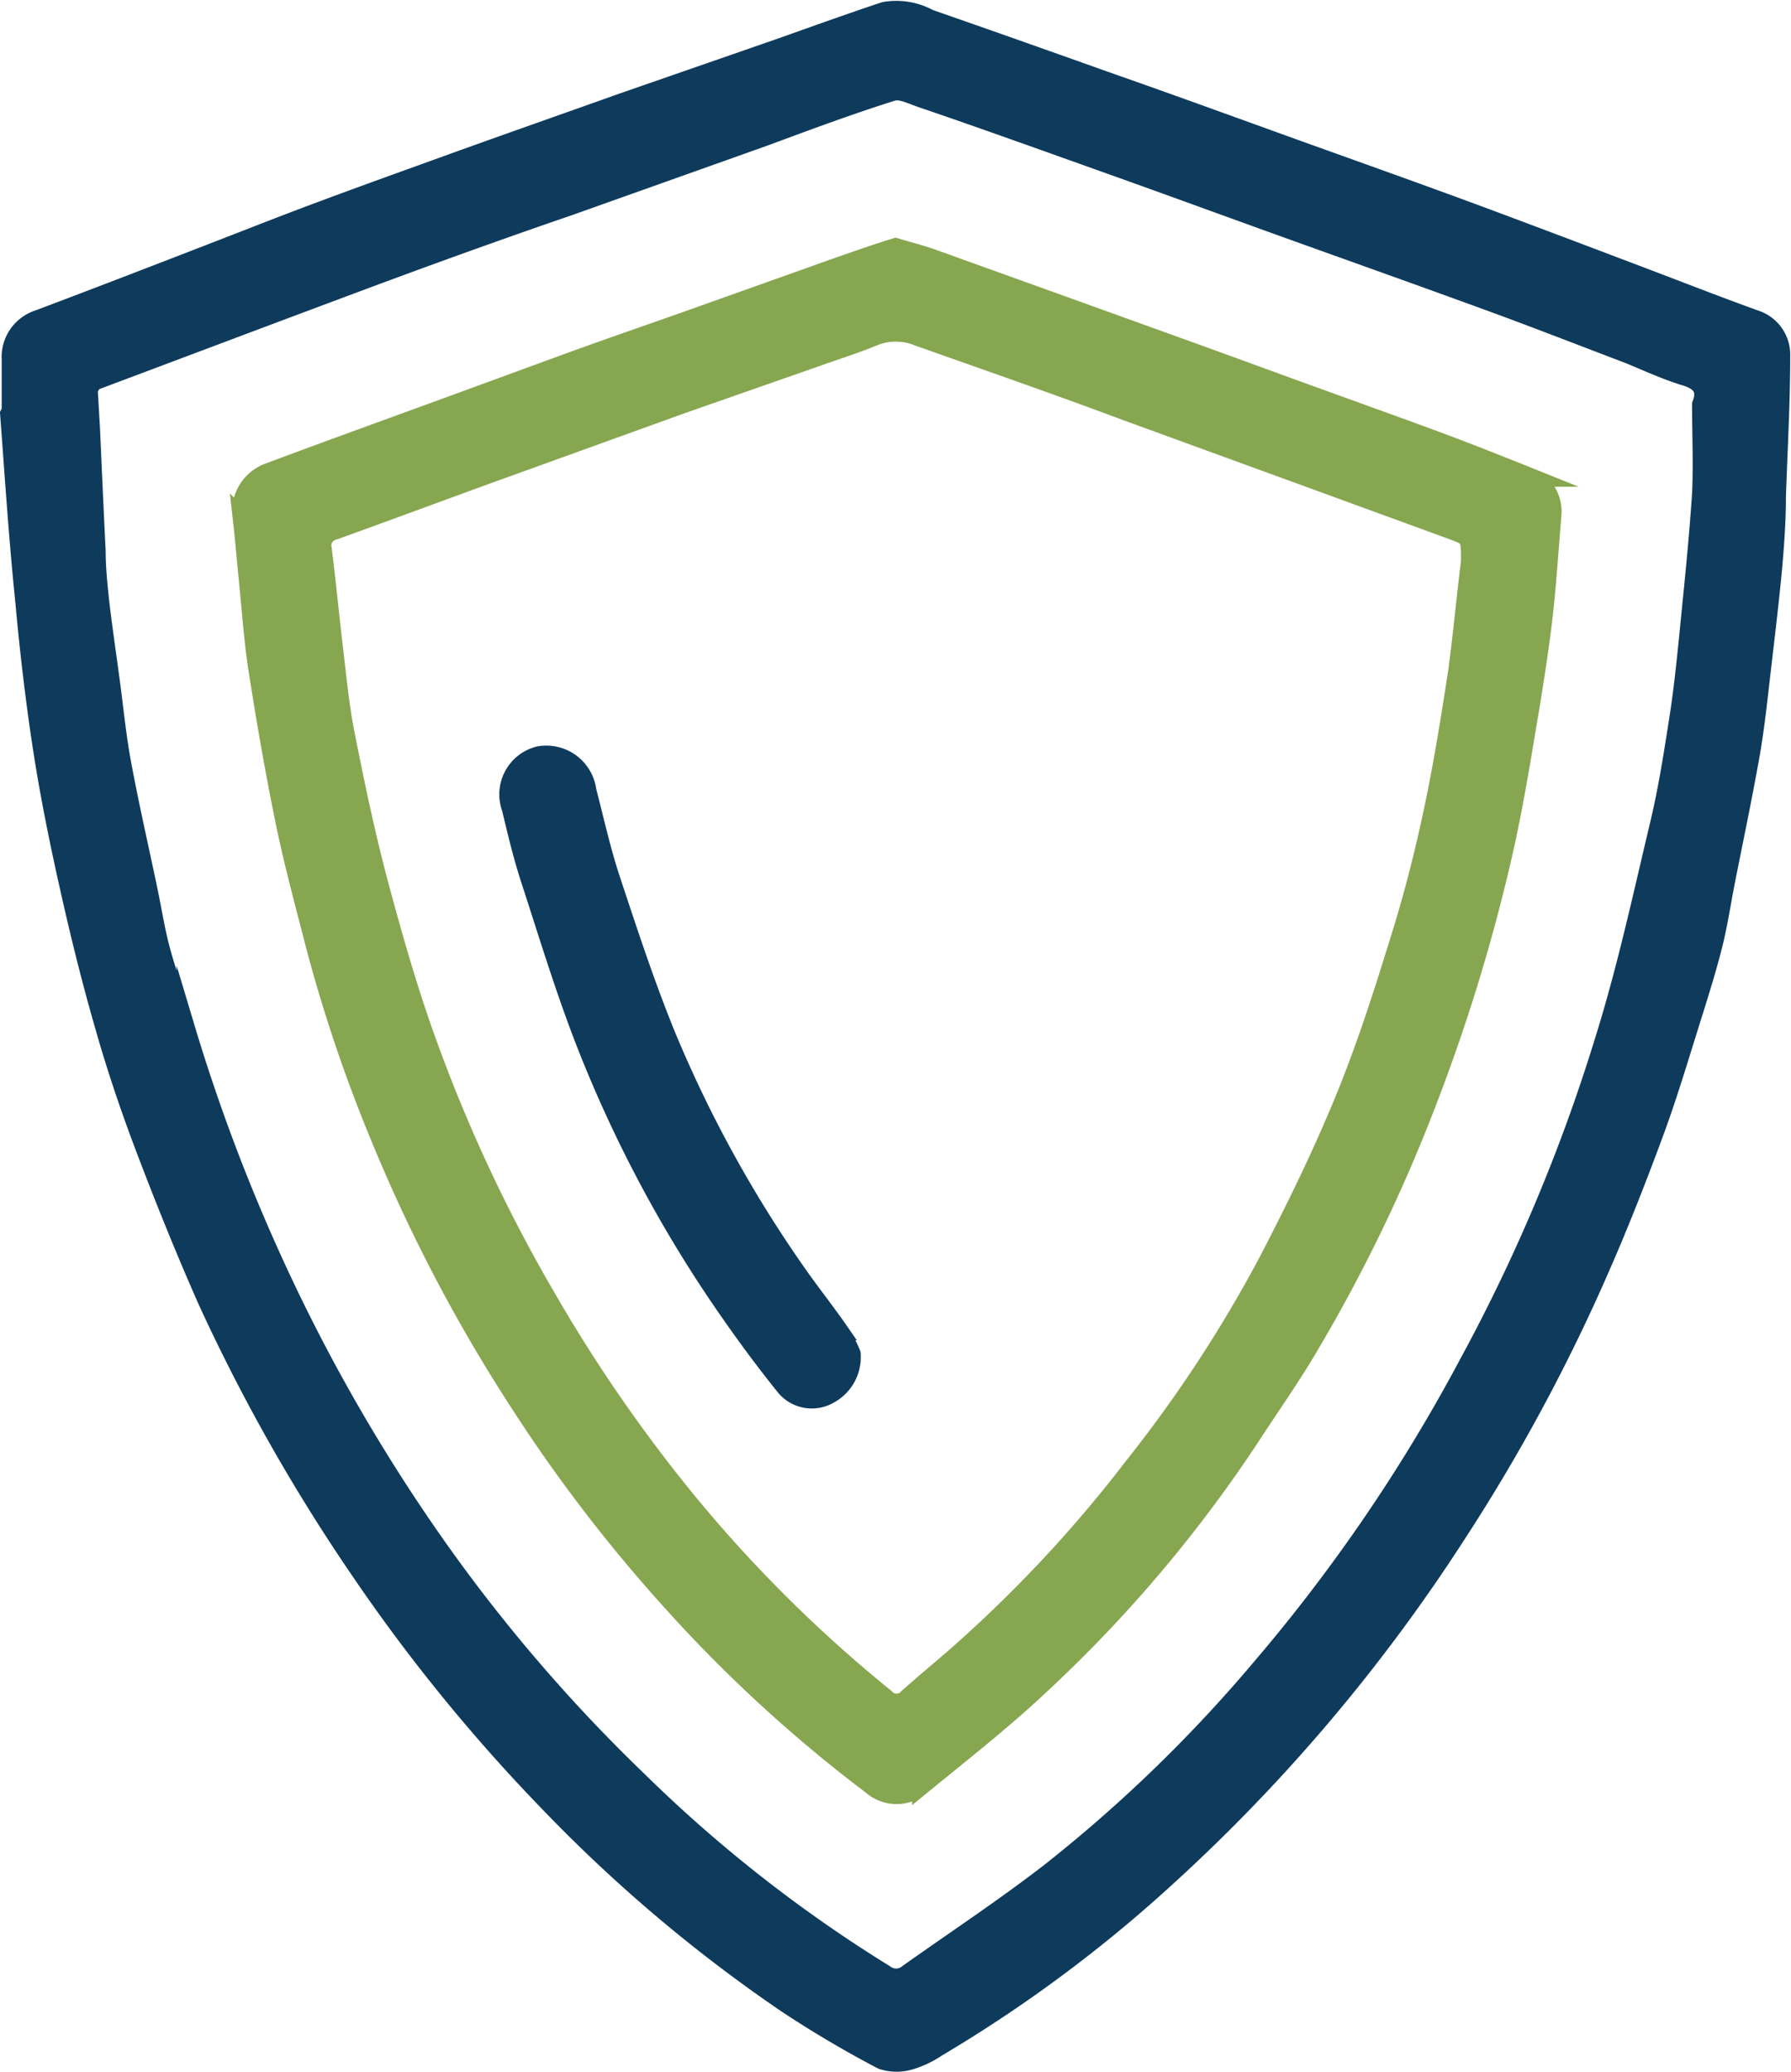
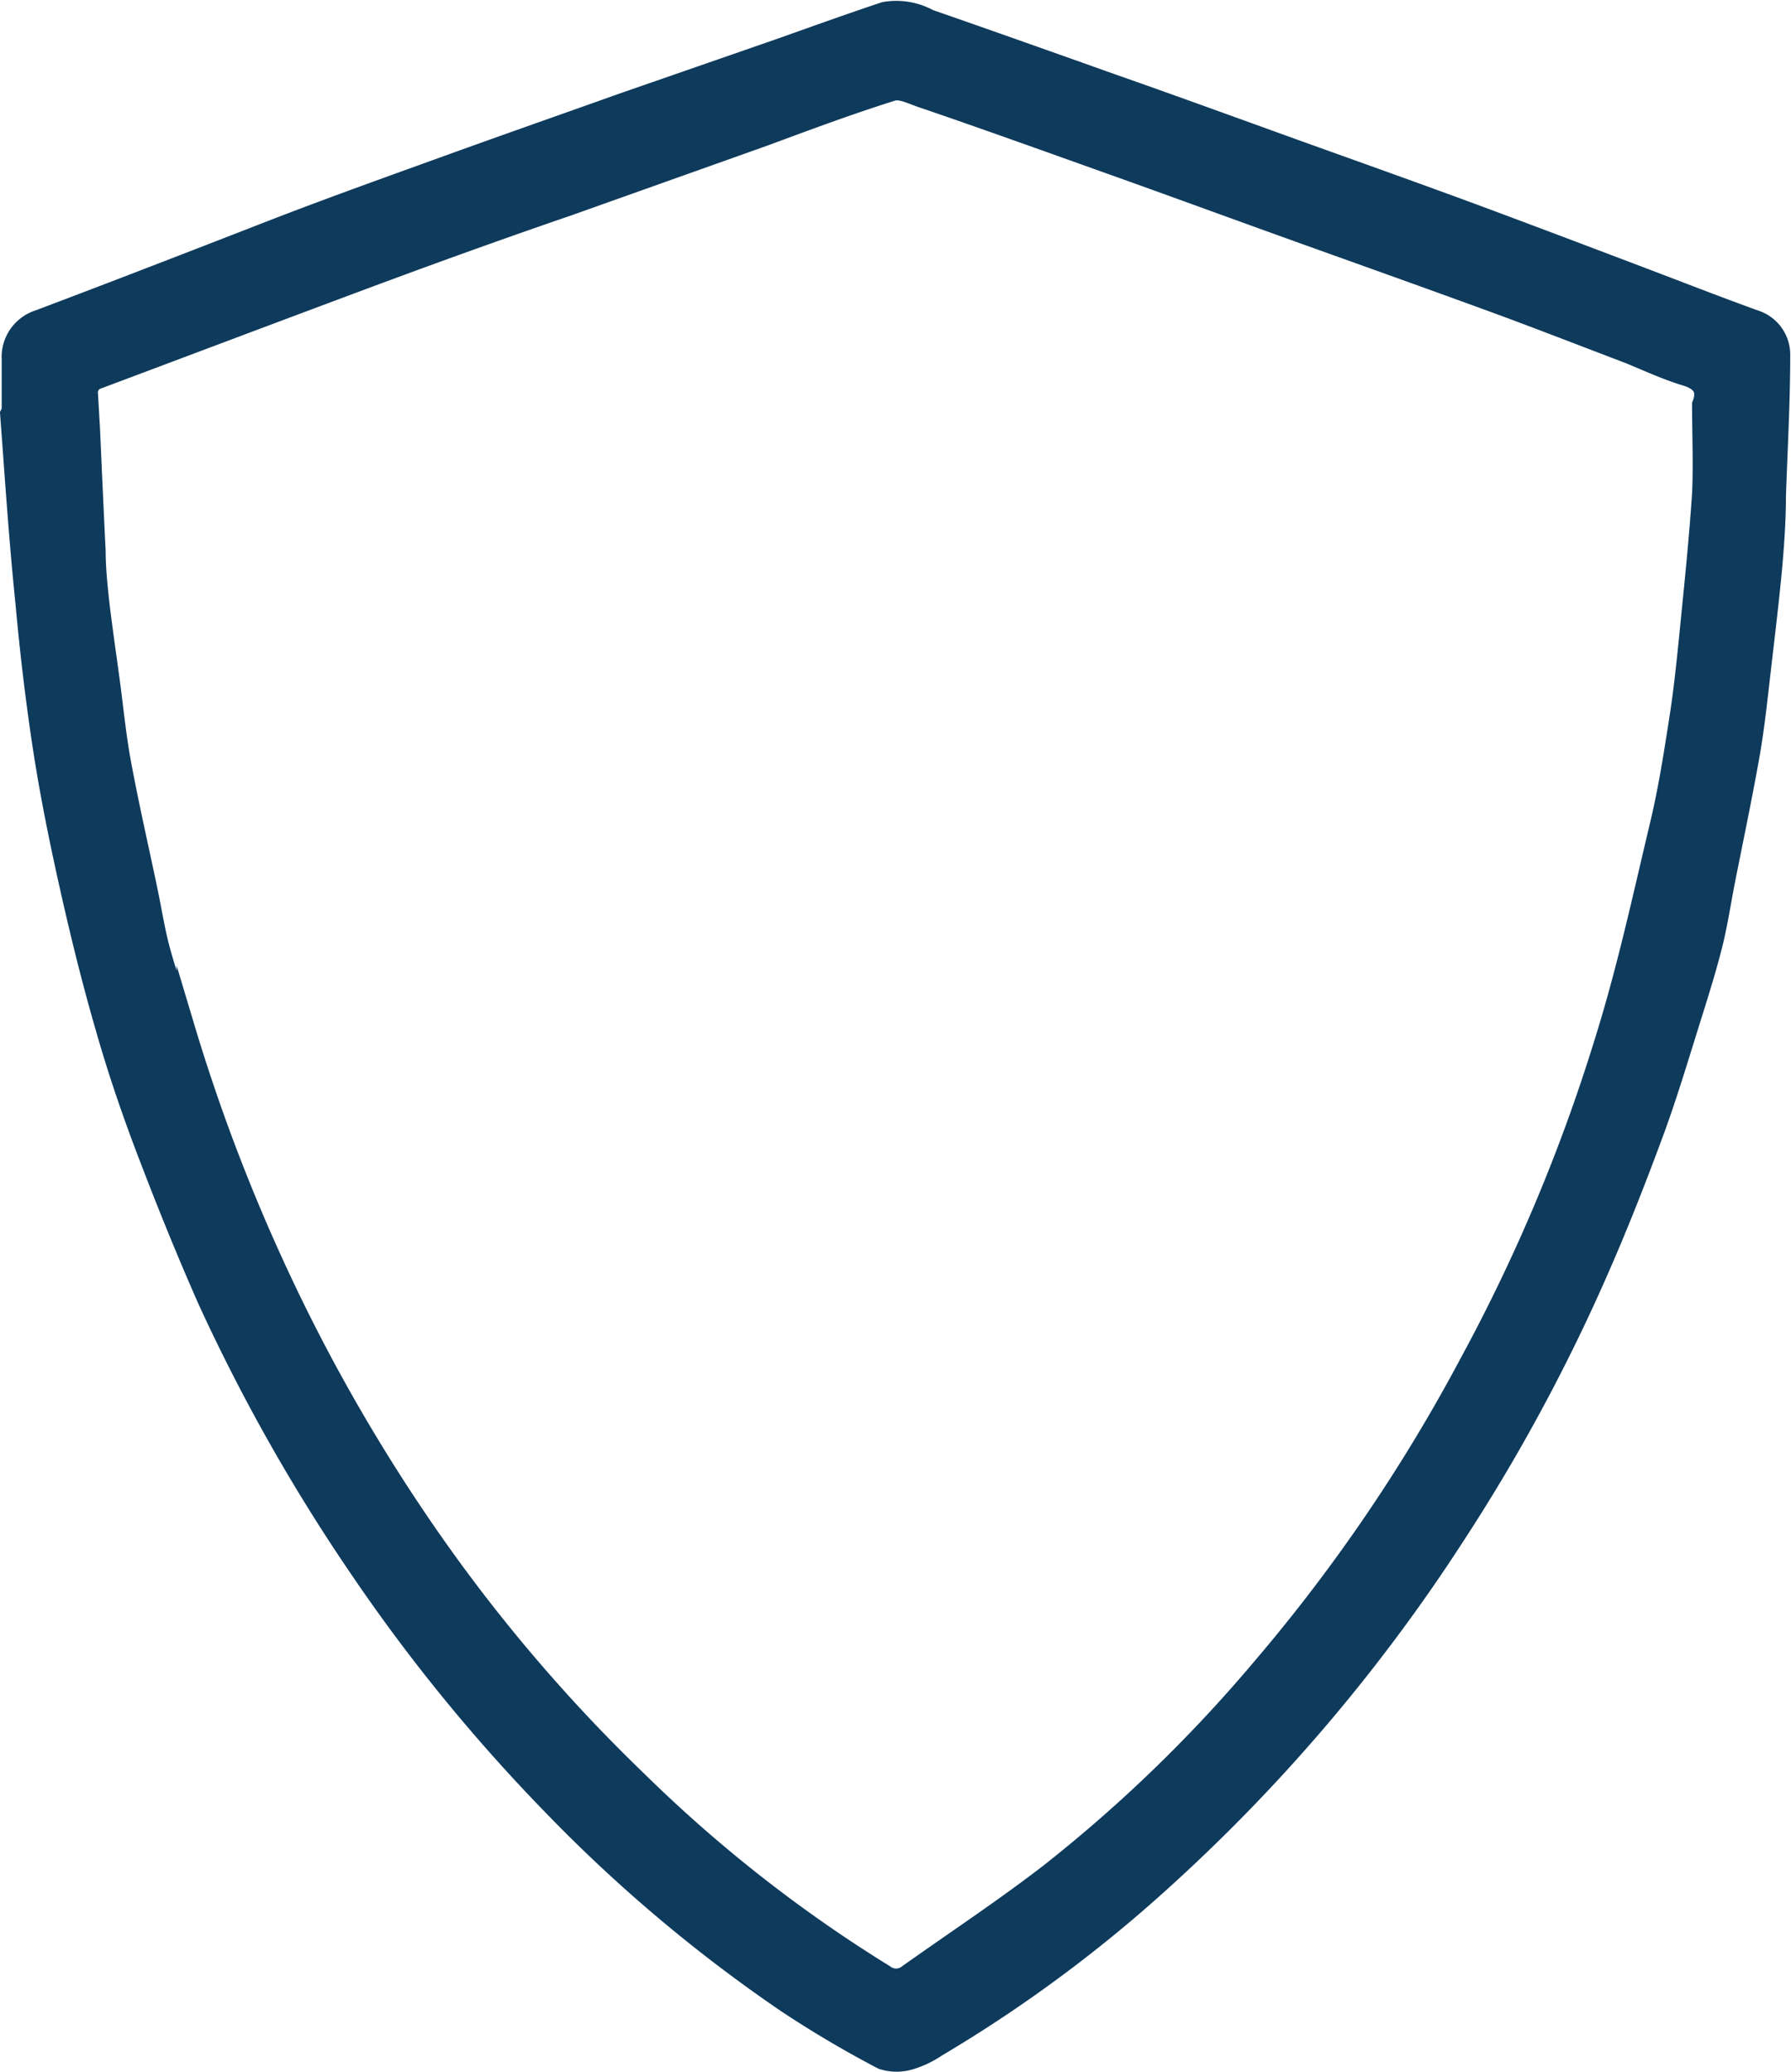
<svg xmlns="http://www.w3.org/2000/svg" id="Layer_1" data-name="Layer 1" viewBox="0 0 79.75 92.21">
  <defs>
    <style>.cls-1{fill:#0e3a5c;stroke:#0e3a5c;}.cls-1,.cls-2{stroke-miterlimit:10;stroke-width:0.81px;}.cls-2{fill:#87a650;stroke:#87a650;}</style>
  </defs>
  <title>Mantec-Icons_Defence</title>
-   <path class="cls-1" d="M.48,18.4V16a1.78,1.78,0,0,1,1.26-1.81c3.47-1.31,6.93-2.65,10.4-4,2.58-1,5.16-1.92,7.76-2.86s5.23-1.86,7.84-2.79L34.8,2.09C36.32,1.55,37.85,1,39.38.49a3.06,3.06,0,0,1,2,.33c2.71.94,5.41,1.9,8.11,2.86,3,1.05,5.92,2.12,8.87,3.18,2.26.81,4.53,1.62,6.79,2.45,2.57.95,5.13,1.92,7.69,2.89,1.77.67,3.53,1.36,5.3,2a1.66,1.66,0,0,1,1.17,1.64c0,2.08-.12,4.16-.19,6.24,0,1-.07,2.06-.16,3.09-.14,1.52-.32,3-.5,4.55-.15,1.28-.28,2.56-.5,3.83-.34,1.93-.75,3.86-1.13,5.79-.18.94-.32,1.88-.56,2.81-.29,1.14-.65,2.26-1,3.38-.51,1.63-1,3.27-1.59,4.87-.74,2-1.52,4-2.37,5.94a81.12,81.12,0,0,1-6.51,12.07A77.27,77.27,0,0,1,51.61,83.87a61.75,61.75,0,0,1-9.89,7.28,4.28,4.28,0,0,1-1.14.55,2.09,2.09,0,0,1-1.31,0,48.15,48.15,0,0,1-4.22-2.49,66.74,66.74,0,0,1-10.53-8.88A77.19,77.19,0,0,1,16,69.88a81.19,81.19,0,0,1-6.79-12c-1-2.26-1.93-4.57-2.81-6.89-.66-1.75-1.26-3.53-1.77-5.33-.58-2-1.09-4.07-1.55-6.12s-.87-4.06-1.19-6.11c-.34-2.2-.6-4.41-.8-6.62C.8,24,.62,21.23.41,18.42.42,18.4.45,18.4.48,18.4ZM75.75,18c.25-.64,0-1-.63-1.21-.88-.26-1.72-.65-2.57-1-1.89-.72-3.77-1.45-5.66-2.15-2.92-1.07-5.84-2.11-8.77-3.16s-5.84-2.12-8.76-3.16-5.58-2-8.37-2.95c-.41-.14-.89-.39-1.25-.28-1.91.6-3.79,1.3-5.68,2L25.29,9.21c-2.92,1-5.86,2.06-8.77,3.14-4,1.49-8,3-12.08,4.53a.61.61,0,0,0-.48.69l.09,1.55c.08,1.8.16,3.61.25,5.41,0,.75.08,1.51.16,2.26.14,1.2.32,2.4.48,3.6s.28,2.45.51,3.66c.35,1.88.78,3.74,1.17,5.61.19.91.33,1.84.58,2.73.31,1.13.73,2.23,1.07,3.35A81,81,0,0,0,12.12,56a78.58,78.58,0,0,0,6.7,11.9A72.38,72.38,0,0,0,28.4,79.23a62.55,62.55,0,0,0,11,8.62.81.81,0,0,0,1,0c2.1-1.49,4.25-2.91,6.29-4.48a64.58,64.58,0,0,0,9.47-9.16,75.38,75.38,0,0,0,9.24-13.57,77.86,77.86,0,0,0,6-14.27c1-3.18,1.7-6.43,2.47-9.66.38-1.59.63-3.21.88-4.82.18-1.16.3-2.33.42-3.5.21-2.14.44-4.28.58-6.43C75.81,20.64,75.75,19.31,75.75,18Z" />
-   <path class="cls-2" d="M39.88,11c.54.16,1,.28,1.52.45L48.49,14c2.63.95,5.26,1.89,7.88,2.85s5.05,1.82,7.57,2.75c1.43.53,2.84,1.09,4.26,1.66a1.69,1.69,0,0,1,.92,1.69c-.14,1.67-.24,3.34-.45,5s-.52,3.52-.82,5.28c-.24,1.45-.5,2.9-.81,4.33A80.42,80.42,0,0,1,63.58,49a71.47,71.47,0,0,1-5.44,11.2c-.77,1.28-1.64,2.51-2.45,3.76a60.56,60.56,0,0,1-9.48,11.16c-1.65,1.54-3.44,2.94-5.19,4.37a1.69,1.69,0,0,1-2.19,0,63.13,63.13,0,0,1-8.9-8.16,68.26,68.26,0,0,1-6.75-8.78A71.54,71.54,0,0,1,17,50.84,67.18,67.18,0,0,1,14,42c-.45-1.76-.93-3.52-1.3-5.3-.47-2.28-.87-4.58-1.23-6.88-.21-1.36-.3-2.74-.44-4.11-.09-.88-.16-1.76-.26-2.64A1.85,1.85,0,0,1,12,21c2.24-.84,4.48-1.65,6.73-2.47l6.78-2.48c1.71-.62,3.43-1.21,5.15-1.82l6.91-2.46C38.3,11.52,39.09,11.24,39.88,11ZM65.46,25c0-1.12,0-1.09-.83-1.4l-7.56-2.76-6.89-2.51C47.08,17.17,44,16.1,40.89,15a2.61,2.61,0,0,0-2,0c-.85.35-1.73.62-2.59.93L30.38,18l-8.92,3.22c-2.19.8-4.38,1.61-6.57,2.4a.68.68,0,0,0-.52.83c.18,1.44.32,2.89.49,4.33s.29,2.71.55,4c.45,2.27.93,4.54,1.53,6.77s1.31,4.71,2.15,7a68.87,68.87,0,0,0,5.24,11.17A67.69,67.69,0,0,0,30.76,67a61.46,61.46,0,0,0,8.66,8.56.66.66,0,0,0,1,0c.74-.66,1.51-1.29,2.26-1.95a59.06,59.06,0,0,0,7.78-8.34,59.77,59.77,0,0,0,6-9.15c1.21-2.33,2.37-4.7,3.37-7.13s1.76-4.83,2.52-7.29c.58-1.86,1.06-3.75,1.46-5.65.44-2.07.77-4.16,1.09-6.24C65.12,28.13,65.28,26.41,65.46,25Z" />
-   <path class="cls-1" d="M37.92,60.26a1.9,1.9,0,0,1-1,1.82,1.55,1.55,0,0,1-2-.4c-.91-1.13-1.77-2.3-2.6-3.5a57.56,57.56,0,0,1-6.2-11.61c-.95-2.41-1.7-4.89-2.5-7.35-.35-1.06-.61-2.15-.87-3.24A1.79,1.79,0,0,1,24,33.62a1.84,1.84,0,0,1,2.15,1.57c.35,1.35.65,2.72,1.08,4,.76,2.3,1.52,4.61,2.43,6.85a55.26,55.26,0,0,0,5.77,10.53c.63.91,1.32,1.77,1.95,2.68A5.31,5.31,0,0,1,37.92,60.26Z" />
+   <path class="cls-1" d="M.48,18.4V16a1.78,1.78,0,0,1,1.26-1.81c3.47-1.31,6.93-2.65,10.4-4,2.58-1,5.16-1.92,7.76-2.86s5.23-1.86,7.84-2.79L34.8,2.09C36.32,1.55,37.85,1,39.38.49a3.06,3.06,0,0,1,2,.33c2.71.94,5.41,1.9,8.11,2.86,3,1.05,5.92,2.12,8.87,3.18,2.26.81,4.53,1.62,6.79,2.45,2.57.95,5.13,1.92,7.69,2.89,1.77.67,3.53,1.36,5.3,2a1.66,1.66,0,0,1,1.17,1.64c0,2.08-.12,4.16-.19,6.24,0,1-.07,2.06-.16,3.09-.14,1.52-.32,3-.5,4.55-.15,1.28-.28,2.56-.5,3.83-.34,1.93-.75,3.86-1.13,5.79-.18.94-.32,1.88-.56,2.81-.29,1.14-.65,2.26-1,3.38-.51,1.63-1,3.27-1.59,4.87-.74,2-1.52,4-2.37,5.94a81.12,81.12,0,0,1-6.51,12.07A77.27,77.27,0,0,1,51.61,83.87a61.75,61.75,0,0,1-9.89,7.28,4.28,4.28,0,0,1-1.14.55,2.09,2.09,0,0,1-1.31,0,48.15,48.15,0,0,1-4.22-2.49,66.74,66.74,0,0,1-10.53-8.88A77.19,77.19,0,0,1,16,69.88a81.19,81.19,0,0,1-6.79-12c-1-2.26-1.93-4.57-2.81-6.89-.66-1.75-1.26-3.53-1.77-5.33-.58-2-1.09-4.07-1.55-6.12s-.87-4.06-1.19-6.11c-.34-2.2-.6-4.41-.8-6.62C.8,24,.62,21.23.41,18.42.42,18.4.45,18.4.48,18.4M75.75,18c.25-.64,0-1-.63-1.21-.88-.26-1.72-.65-2.57-1-1.89-.72-3.77-1.45-5.66-2.15-2.92-1.07-5.84-2.11-8.77-3.16s-5.84-2.12-8.76-3.16-5.58-2-8.37-2.95c-.41-.14-.89-.39-1.25-.28-1.91.6-3.79,1.3-5.68,2L25.29,9.21c-2.92,1-5.86,2.06-8.77,3.14-4,1.49-8,3-12.08,4.53a.61.61,0,0,0-.48.69l.09,1.55c.08,1.8.16,3.61.25,5.41,0,.75.08,1.51.16,2.26.14,1.2.32,2.4.48,3.6s.28,2.45.51,3.66c.35,1.88.78,3.74,1.17,5.61.19.91.33,1.84.58,2.73.31,1.13.73,2.23,1.07,3.35A81,81,0,0,0,12.12,56a78.58,78.58,0,0,0,6.7,11.9A72.38,72.38,0,0,0,28.4,79.23a62.55,62.55,0,0,0,11,8.62.81.81,0,0,0,1,0c2.1-1.49,4.25-2.91,6.29-4.48a64.58,64.58,0,0,0,9.47-9.16,75.38,75.38,0,0,0,9.24-13.57,77.86,77.86,0,0,0,6-14.27c1-3.18,1.7-6.43,2.47-9.66.38-1.59.63-3.21.88-4.82.18-1.16.3-2.33.42-3.5.21-2.14.44-4.28.58-6.43C75.81,20.64,75.75,19.31,75.75,18Z" />
</svg>